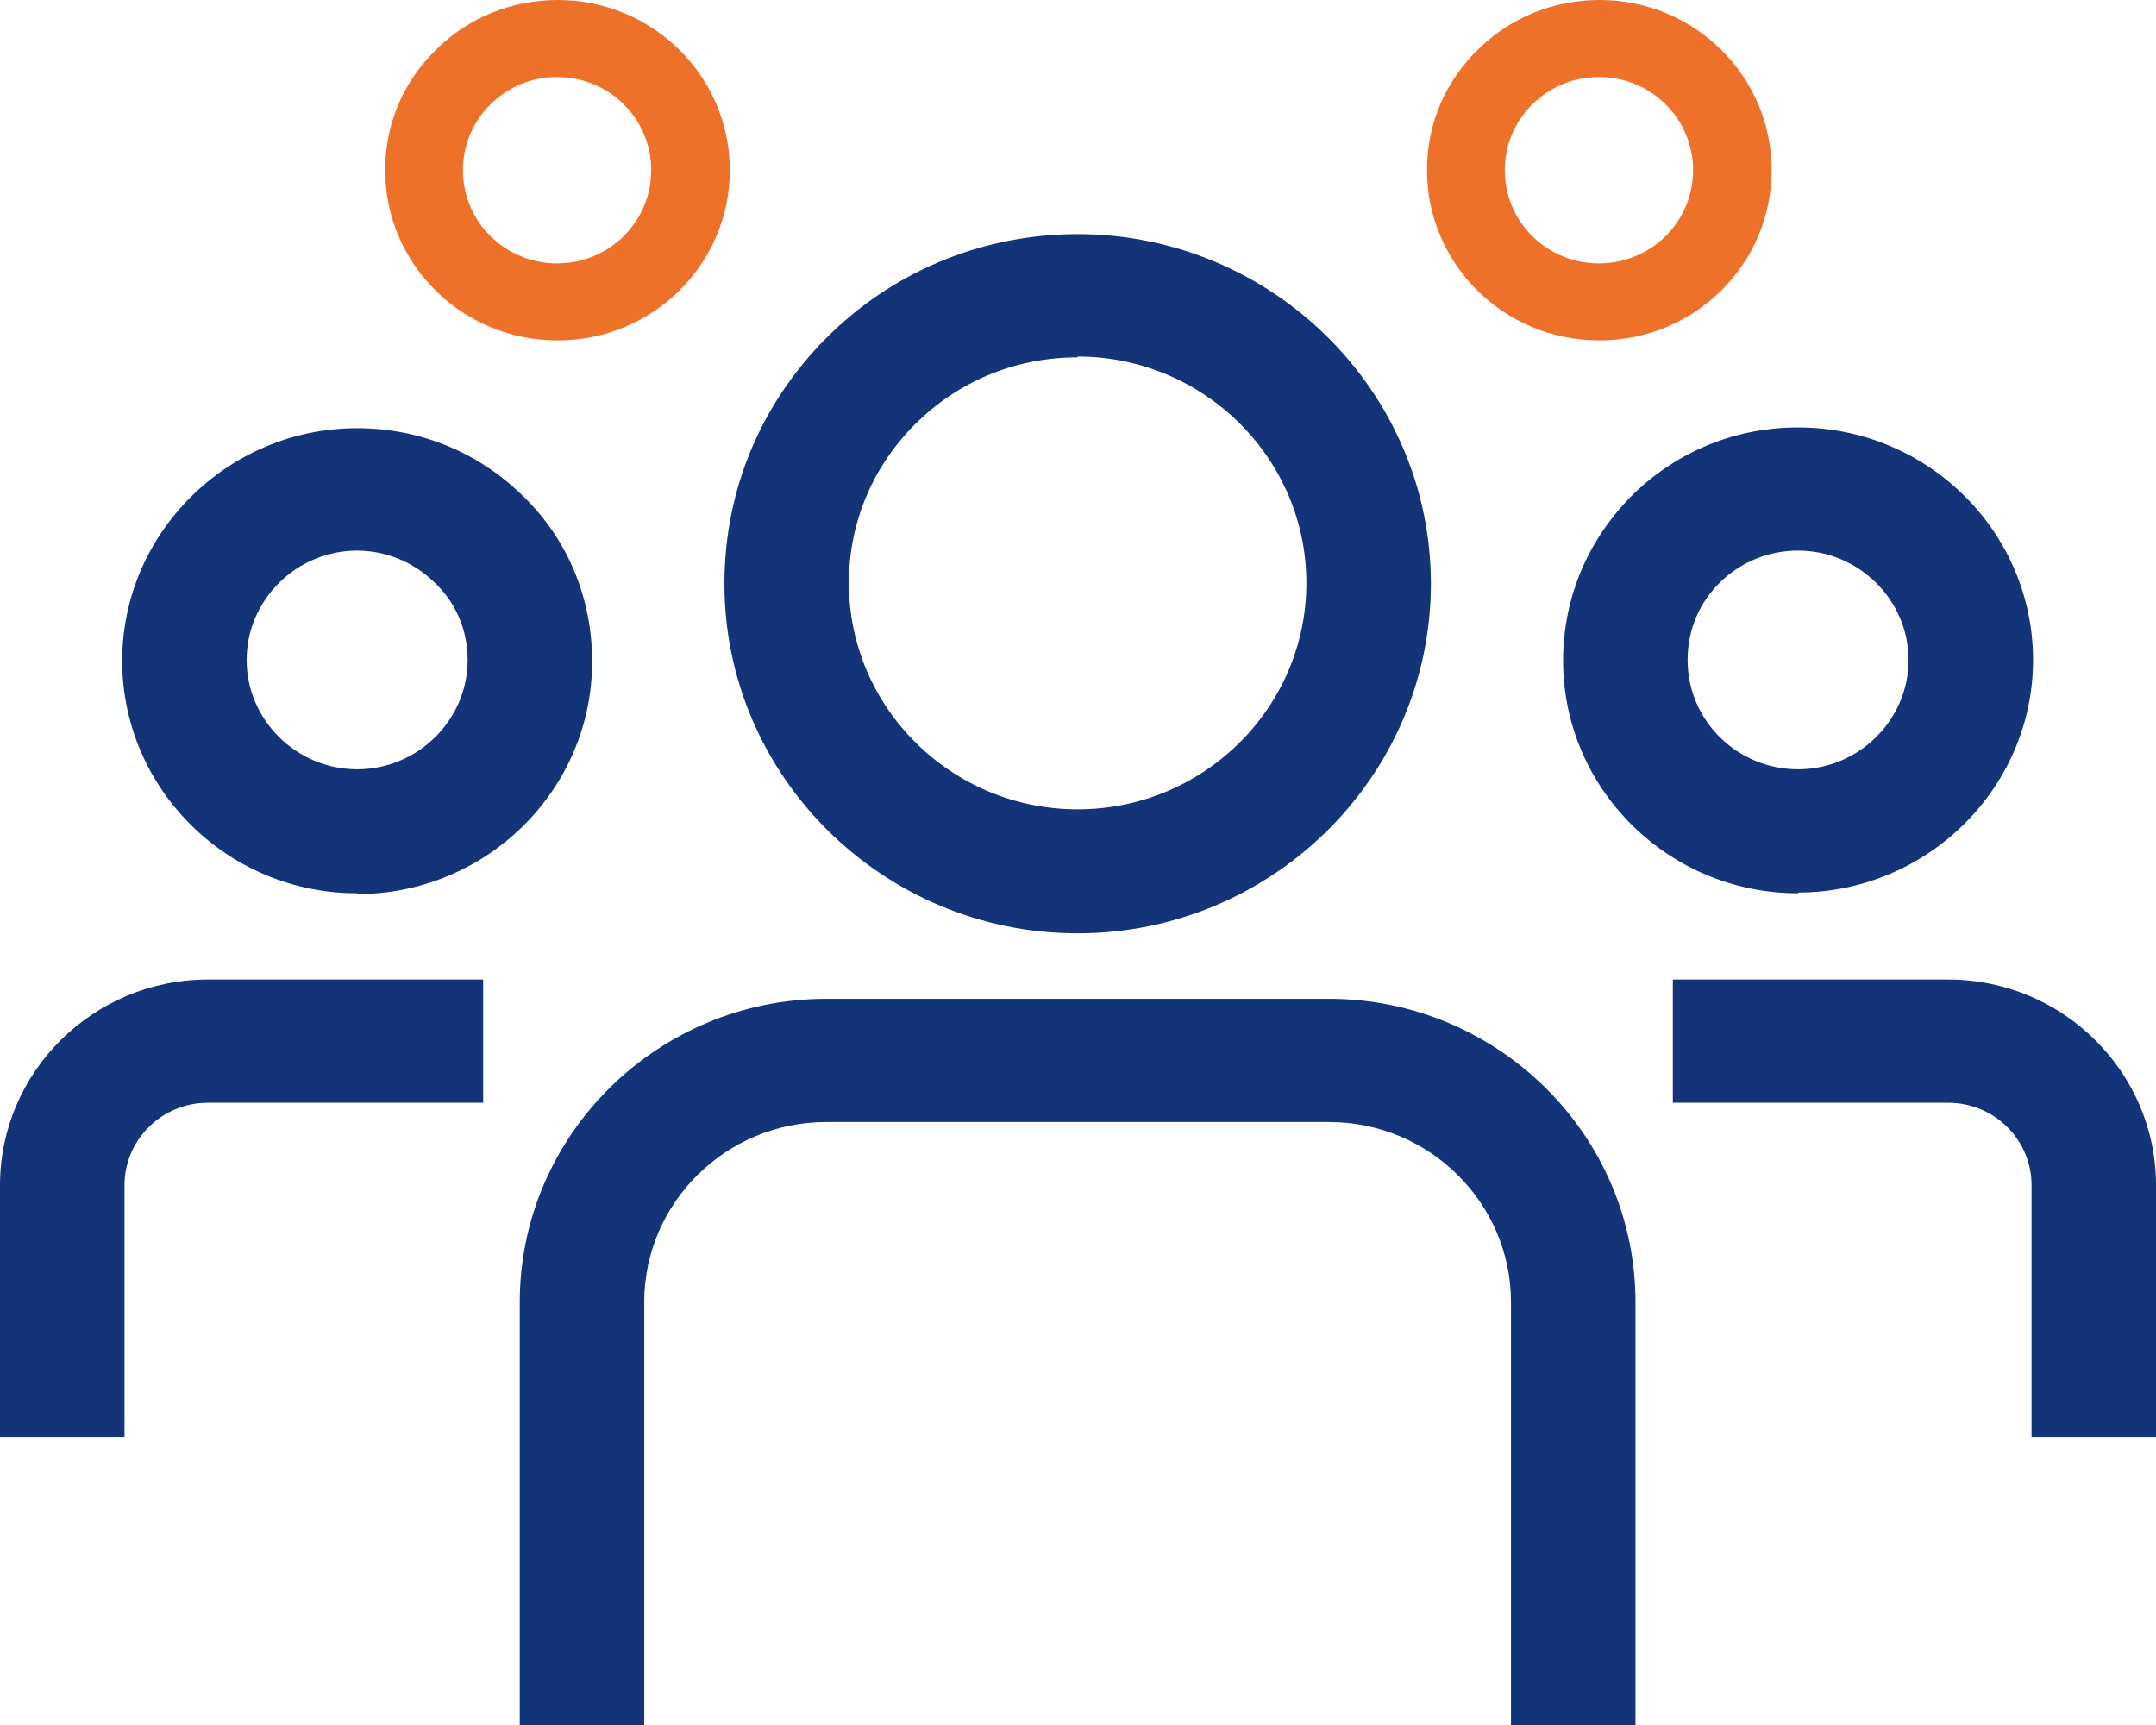
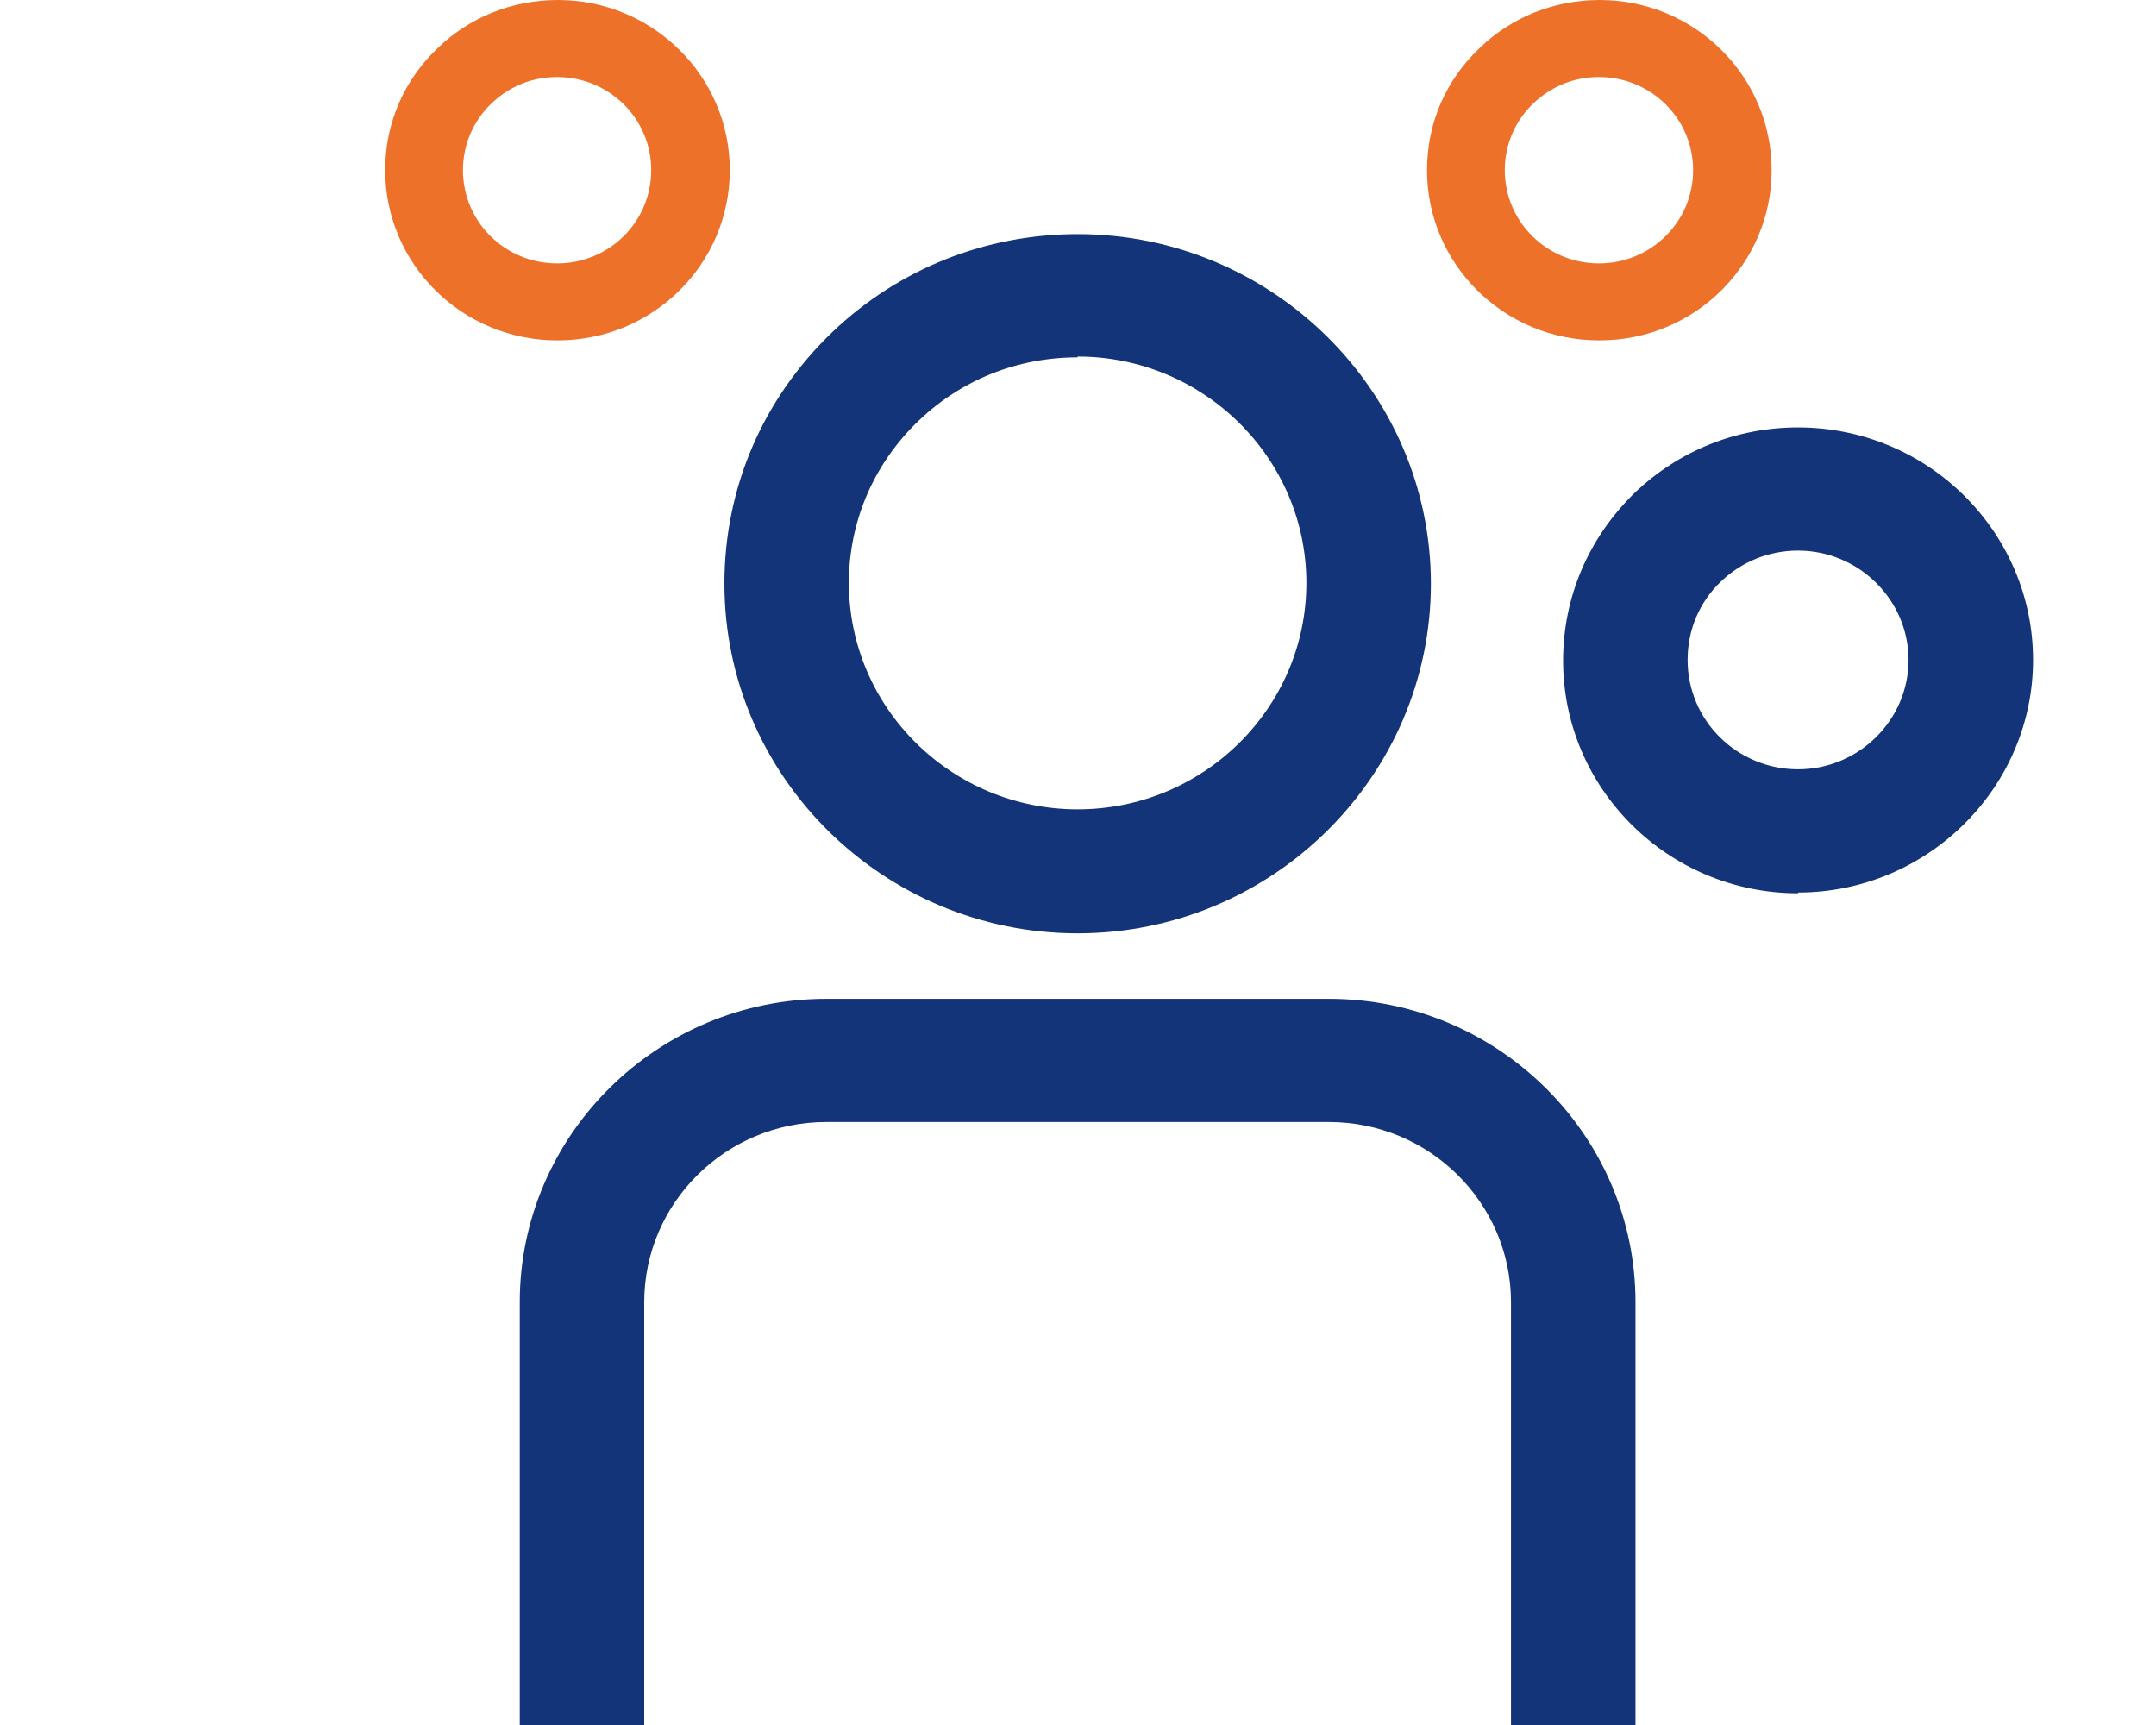
<svg xmlns="http://www.w3.org/2000/svg" width="40" height="32" viewBox="0 0 40 32" fill="none">
  <g clip-path="url(#clip0_4230_1682)">
    <path d="M10.336 6.314C8.575 6.314 7.146 4.9 7.146 3.157C7.146 2.286 7.492 1.486 8.127 0.886C8.719 0.314 9.513 0 10.35 0C12.111 0 13.54 1.414 13.54 3.157C13.54 4.9 12.111 6.314 10.35 6.314H10.336ZM10.336 1.429C9.874 1.429 9.455 1.6 9.123 1.914C8.777 2.243 8.589 2.686 8.589 3.157C8.589 4.114 9.369 4.886 10.336 4.886C11.303 4.886 12.082 4.114 12.082 3.157C12.082 2.2 11.303 1.429 10.336 1.429Z" fill="#EE712A" />
    <path d="M29.665 6.314C27.904 6.314 26.475 4.9 26.475 3.157C26.475 2.286 26.821 1.486 27.456 0.886C28.048 0.314 28.842 0 29.679 0C31.44 0 32.869 1.414 32.869 3.157C32.869 4.9 31.44 6.314 29.679 6.314H29.665ZM29.665 1.429C29.203 1.429 28.784 1.6 28.452 1.914C28.106 2.243 27.918 2.686 27.918 3.157C27.918 4.114 28.698 4.886 29.665 4.886C30.632 4.886 31.412 4.114 31.412 3.157C31.412 2.2 30.632 1.429 29.665 1.429Z" fill="#EE712A" />
    <path d="M19.993 17.314C16.384 17.314 13.44 14.4 13.44 10.829C13.44 9.057 14.147 7.4 15.446 6.157C16.673 4.986 18.29 4.343 19.993 4.343C23.602 4.343 26.547 7.257 26.547 10.829C26.547 14.4 23.602 17.314 19.993 17.314ZM19.993 6.629C18.881 6.629 17.842 7.043 17.048 7.8C16.211 8.6 15.749 9.671 15.749 10.814C15.749 13.129 17.654 15.014 19.993 15.014C22.331 15.014 24.237 13.129 24.237 10.814C24.237 8.5 22.331 6.614 19.993 6.614V6.629Z" fill="#133478" />
    <path d="M30.343 32H28.033V24.157C28.033 22.314 26.517 20.814 24.655 20.814H15.33C13.468 20.814 11.952 22.314 11.952 24.157V32H9.643V24.157C9.643 21.057 12.198 18.529 15.33 18.529H24.655C27.788 18.529 30.343 21.057 30.343 24.157V32Z" fill="#133478" />
-     <path d="M40 26.657H37.691V21.986C37.691 21.143 36.998 20.457 36.146 20.457H31.036V18.171H36.146C38.268 18.171 40 19.886 40 21.986V26.657Z" fill="#133478" />
    <path d="M33.359 16.571C30.949 16.571 29 14.629 29 12.257C29 11.071 29.476 9.971 30.328 9.143C31.151 8.357 32.219 7.929 33.359 7.929C35.77 7.929 37.719 9.871 37.719 12.243C37.719 14.614 35.756 16.557 33.359 16.557V16.571ZM33.359 10.214C32.825 10.214 32.32 10.414 31.93 10.786C31.526 11.171 31.31 11.686 31.31 12.243C31.31 13.371 32.233 14.271 33.359 14.271C34.485 14.271 35.409 13.357 35.409 12.243C35.409 11.129 34.485 10.214 33.359 10.214Z" fill="#133478" />
-     <path d="M2.31 26.657H0V21.986C0 19.886 1.732 18.171 3.854 18.171H8.964V20.457H3.854C3.003 20.457 2.31 21.143 2.31 21.986V26.657Z" fill="#133478" />
-     <path d="M6.626 16.571C4.215 16.571 2.267 14.629 2.267 12.257C2.267 9.886 4.23 7.943 6.626 7.943C7.766 7.943 8.835 8.371 9.657 9.157C10.524 9.971 10.986 11.086 10.986 12.271C10.986 14.657 9.022 16.586 6.626 16.586V16.571ZM6.626 10.214C5.5 10.214 4.576 11.129 4.576 12.243C4.576 13.357 5.5 14.271 6.626 14.271C7.752 14.271 8.676 13.357 8.676 12.243C8.676 11.686 8.459 11.171 8.041 10.786C7.651 10.414 7.146 10.214 6.612 10.214H6.626Z" fill="#133478" />
  </g>
  <defs>
    <clipPath id="clip0_4230_1682">
      <rect width="40" height="32" fill="white" />
    </clipPath>
  </defs>
</svg>